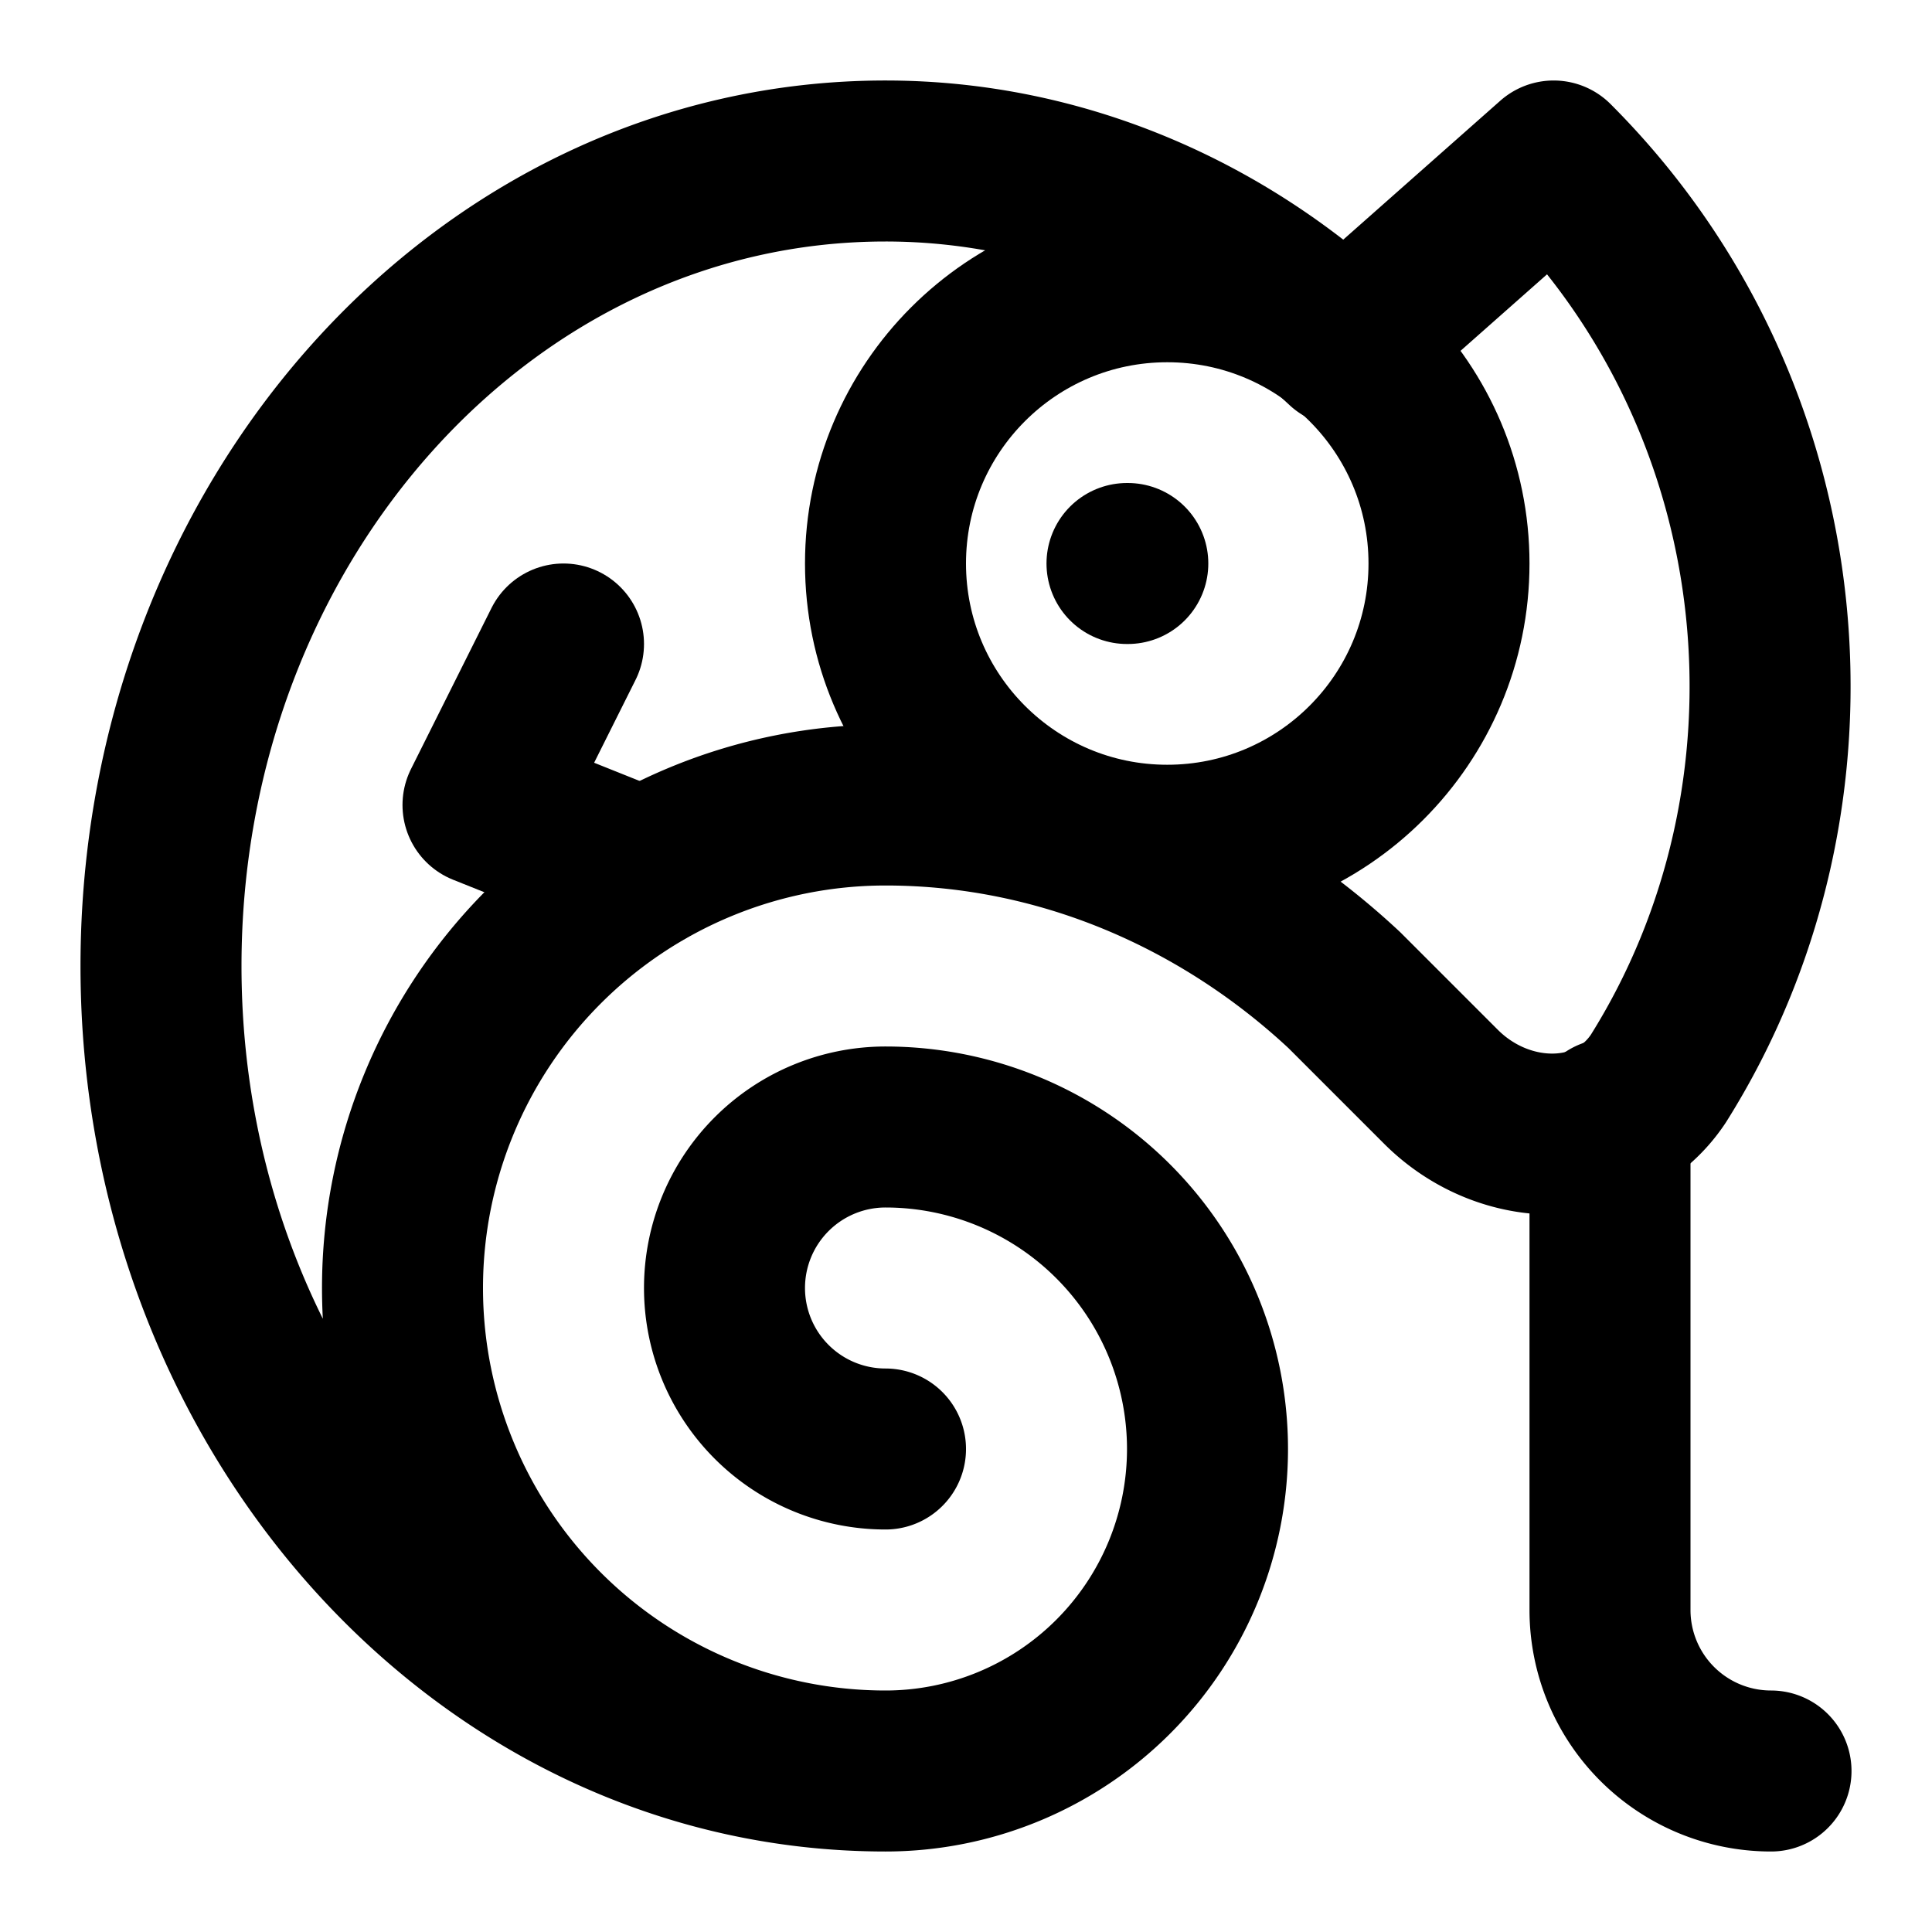
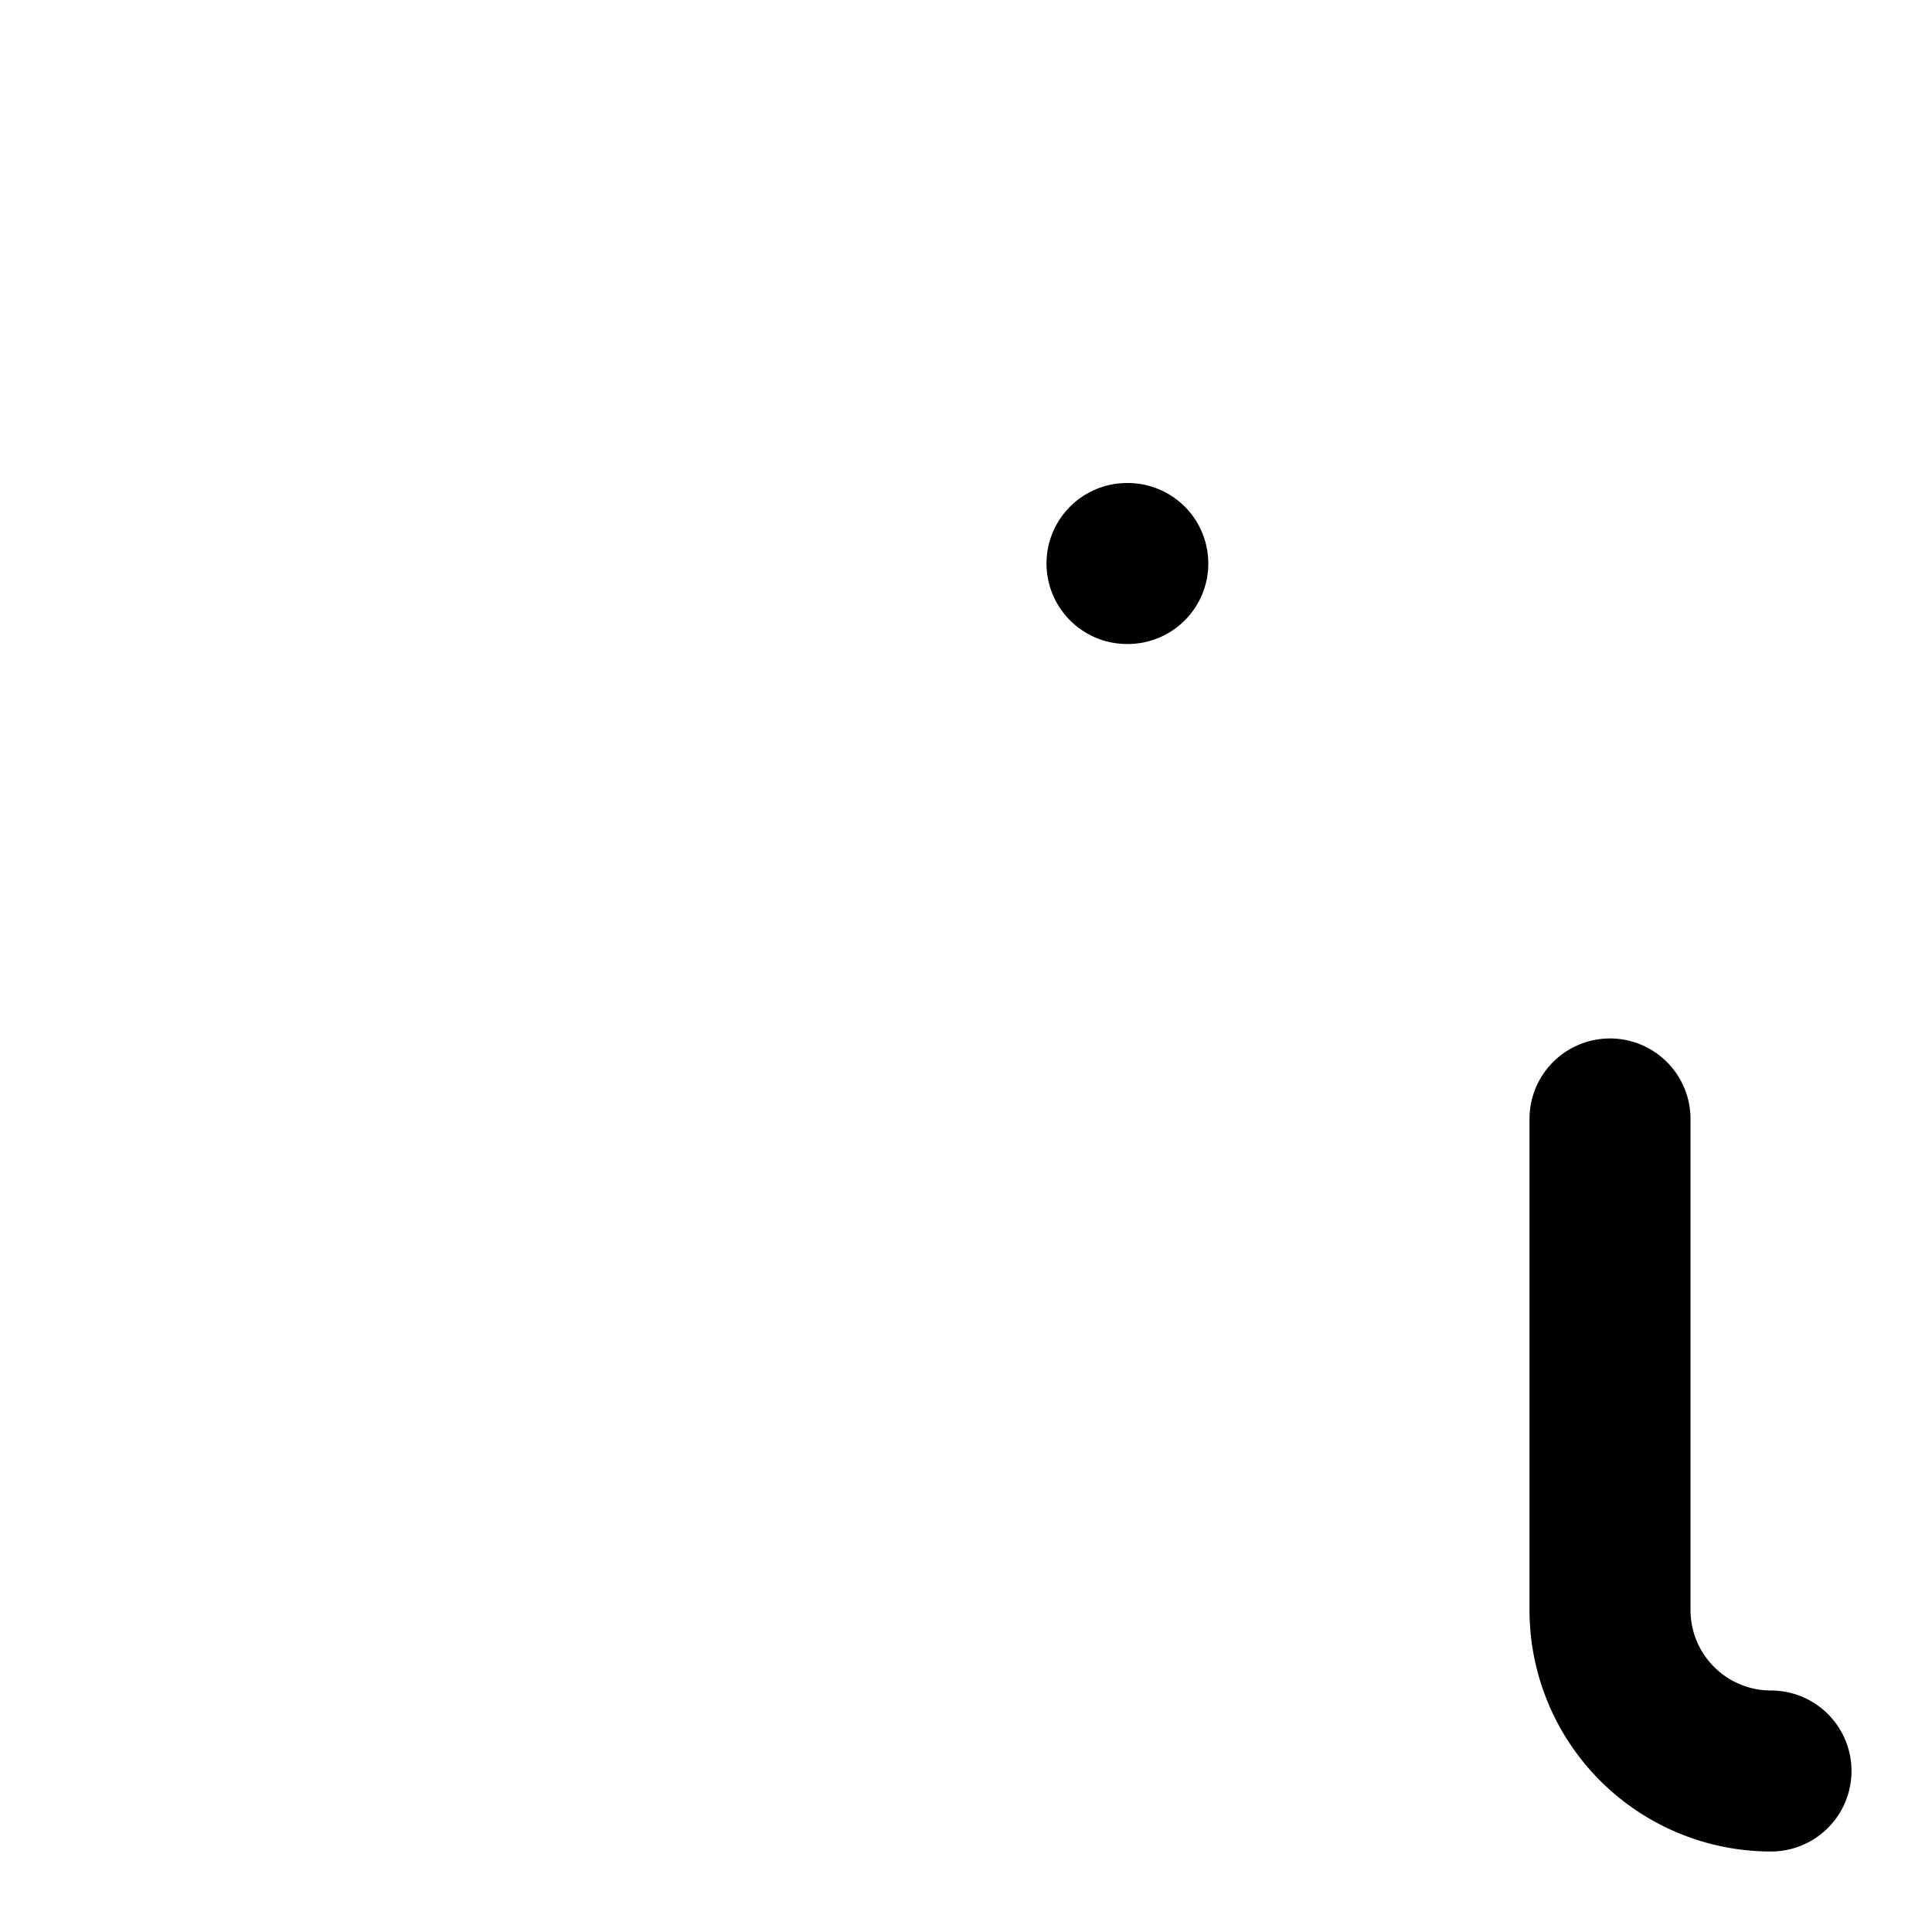
<svg xmlns="http://www.w3.org/2000/svg" width="24" height="24" viewBox="0 0 24 24" fill="none" stroke="currentColor" stroke-width="2" stroke-linecap="round" stroke-linejoin="round" class="lucide lucide-chameleon-icon lucide-chameleon">
-   <path d="M11 22c-5 0-9-4.5-9-10S6 2 11 2c2.2 0 4.2.9 5.7 2.3L19.3 2c3.1 3.1 3.5 7.9 1.3 11.4-.6.9-1.9.9-2.7.1l-1.2-1.2C15.2 10.9 13.2 10 11 10a6 6 0 0 0 0 12 4 4 0 0 0 0-8 2 2 0 0 0 0 4" />
  <path d="M14 7h.01" />
-   <circle cx="14.5" cy="7" r="3.5" />
-   <path d="M8 10.8 6 10l1-2" />
  <path d="M22 22a2 2 0 0 1-2-2v-6.1" />
</svg>